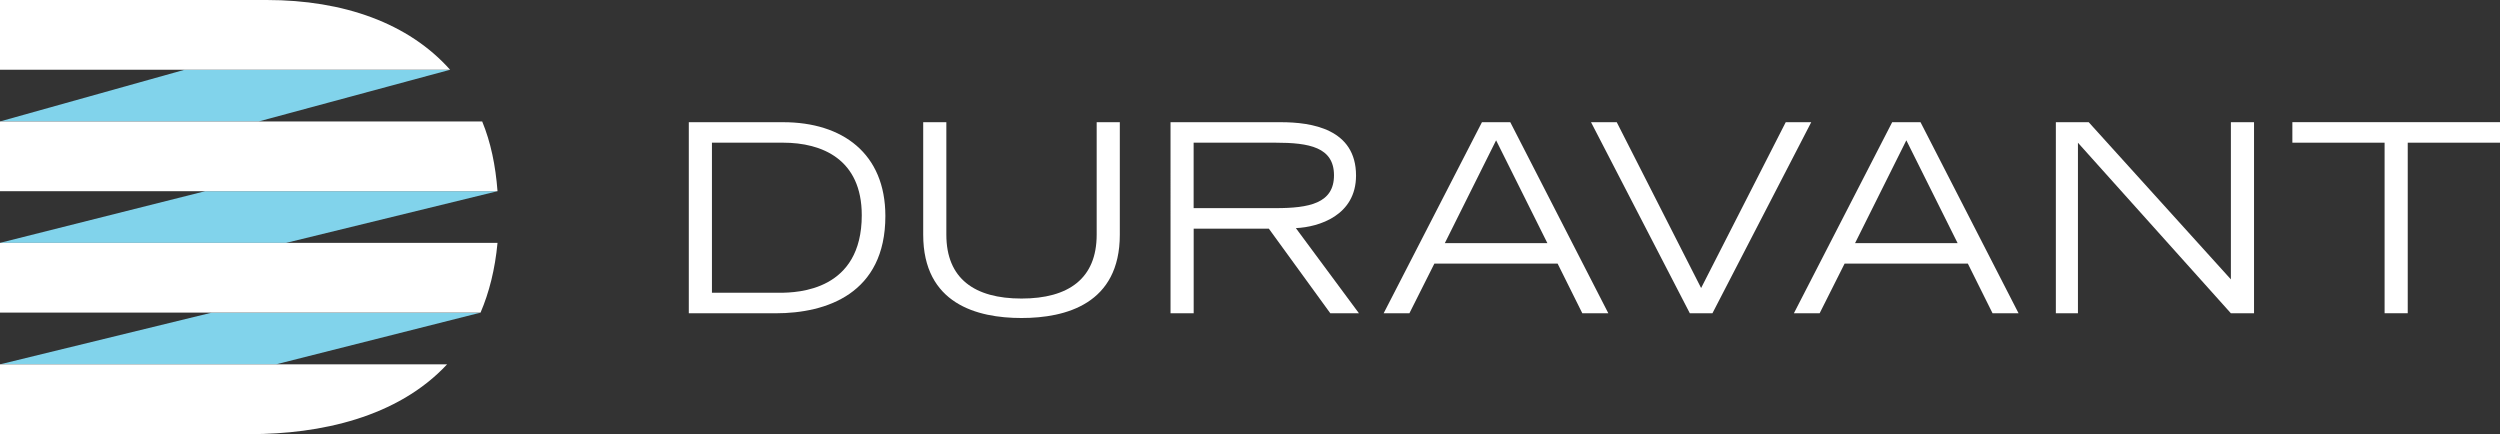
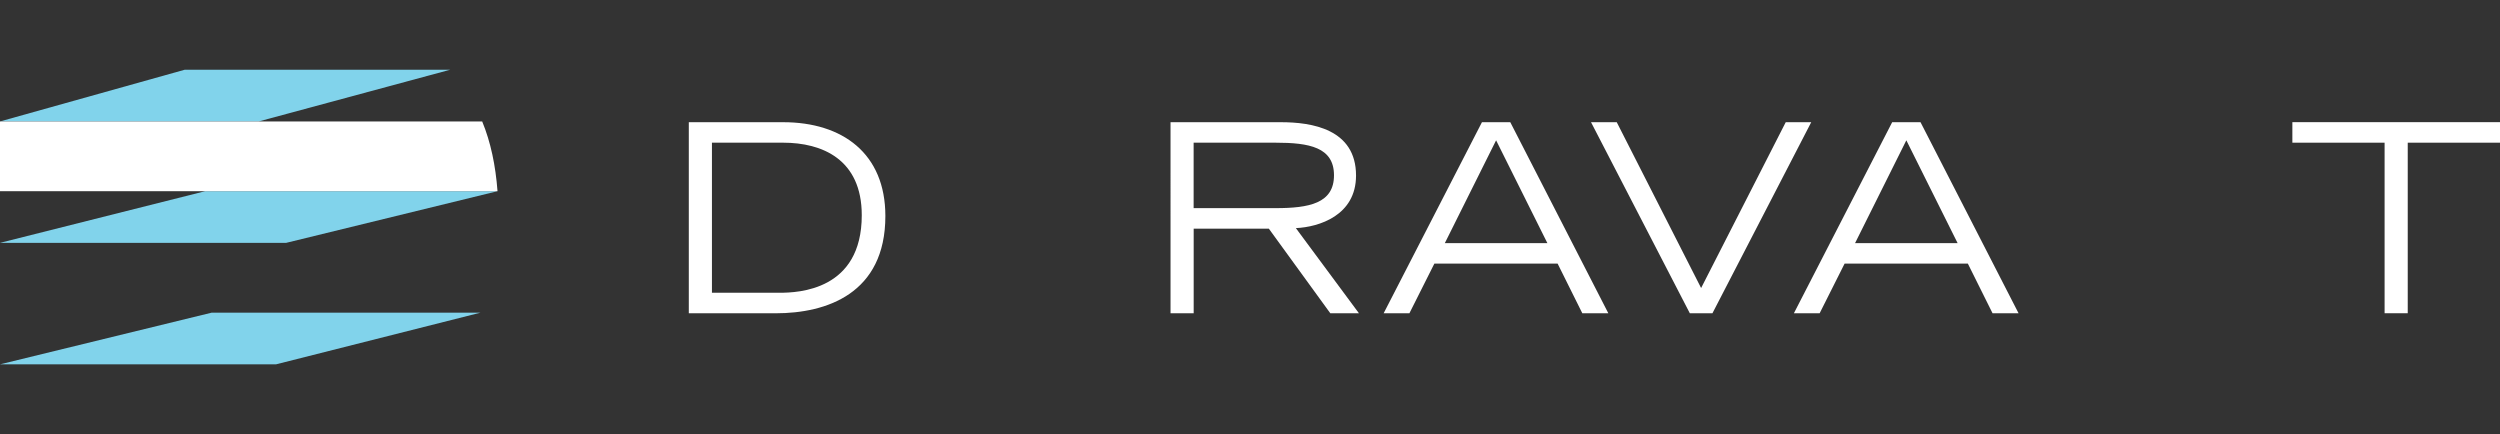
<svg xmlns="http://www.w3.org/2000/svg" id="Layer_2" data-name="Layer 2" viewBox="0 0 592.04 102.8">
  <rect x="0" y="0" width="592.04" height="102.8" fill="#333333" stroke="none" />
  <defs>
    <style>
      .cls-1 {
        fill: #81d3eb;
      }

      .cls-1, .cls-2 {
        stroke-width: 0px;
      }

      .cls-2 {
        fill: #fff;
      }
    </style>
  </defs>
  <g id="Layer_1-2" data-name="Layer 1">
    <g>
      <g>
        <path class="cls-2" d="M163.12,28.94h22.34c14.07,0,24.21,7.41,24.21,22.22,0,18.42-14,23.03-25.95,23.03h-20.6V28.94ZM168.6,69.33h16c4.48,0,19.48-.56,19.48-18.36,0-13.26-9.4-17.18-18.61-17.18h-16.87v35.54Z" />
-         <path class="cls-2" d="M265.19,55.58c0,16.37-12.76,19.73-23.28,19.73s-23.28-3.36-23.28-19.73v-26.64h5.48v26.64c0,10.39,6.66,15.12,17.8,15.12s17.8-4.73,17.8-15.12v-26.64h5.48v26.64Z" />
        <path class="cls-2" d="M277.19,28.94h26.14c7.22,0,17.8,1.56,17.8,12.63,0,9.46-8.78,12.2-14.25,12.45l14.94,20.17h-6.78l-14.56-20.04h-17.8v20.04h-5.48V28.94ZM282.67,49.29h19.42c7.9,0,13.82-1.12,13.82-7.78s-5.91-7.72-13.82-7.72h-19.42v15.5Z" />
        <path class="cls-2" d="M350.94,28.94h6.72l23.22,45.25h-6.16l-5.85-11.76h-29.19l-5.91,11.76h-6.1l23.28-45.25ZM366.44,57.57l-12.14-24.34-12.14,24.34h24.27Z" />
        <path class="cls-2" d="M382.87,28.94l19.98,39.27,20.04-39.27h6.04l-23.4,45.25h-5.35l-23.4-45.25h6.1Z" />
        <path class="cls-2" d="M448.09,28.94h6.72l23.22,45.25h-6.16l-5.85-11.76h-29.19l-5.91,11.76h-6.1l23.28-45.25ZM463.59,57.57l-12.14-24.34-12.14,24.34h24.27Z" />
-         <path class="cls-2" d="M486.86,28.94h7.78l33.67,37.22V28.94h5.48v45.25h-5.48l-36.22-40.39v40.39h-5.23V28.94Z" />
        <path class="cls-2" d="M564.72,33.79h-21.85v-4.86h49.17v4.86h-21.85v40.39h-5.48v-40.39Z" />
      </g>
      <g>
        <polygon class="cls-1" points="106.59 16.52 106.59 16.52 43.72 16.52 0 28.76 61.26 28.76 106.59 16.52" />
        <polygon class="cls-1" points="48.58 45.28 0 57.51 67.77 57.51 117.81 45.28 48.58 45.28" />
        <polygon class="cls-1" points="0 86.28 65.37 86.28 113.79 74.04 50.14 74.04 0 86.28" />
-         <path class="cls-2" d="M0,86.28v16.53h59.18c16.6,0,34.95-3.92,46.7-16.53H0Z" />
-         <path class="cls-2" d="M63.16,0H0v16.52h106.59C96.79,5.51,81.43,0,63.16,0Z" />
        <path class="cls-2" d="M114.21,28.81s-.01-.03-.02-.05h0s-114.19,0-114.19,0v16.52h117.82c-.46-6.11-1.61-11.6-3.61-16.47Z" />
-         <path class="cls-2" d="M117.82,57.51H0v16.52h113.8c2.04-4.75,3.43-10.23,4.02-16.52h0Z" />
      </g>
    </g>
  </g>
</svg>